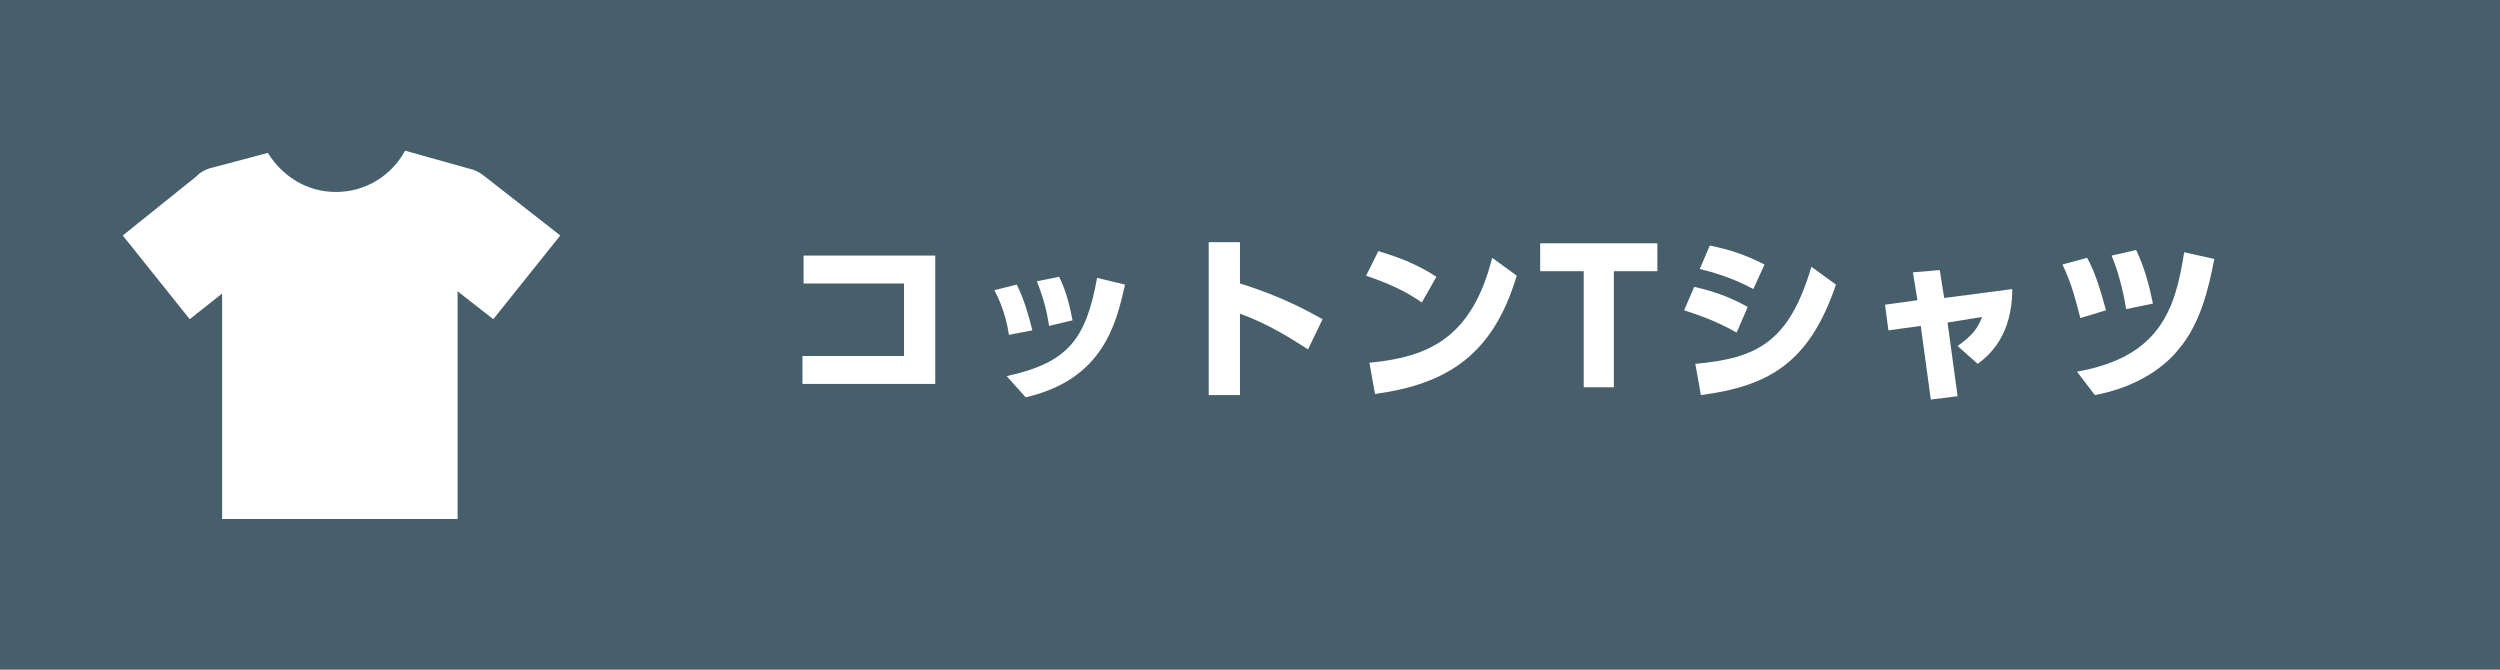
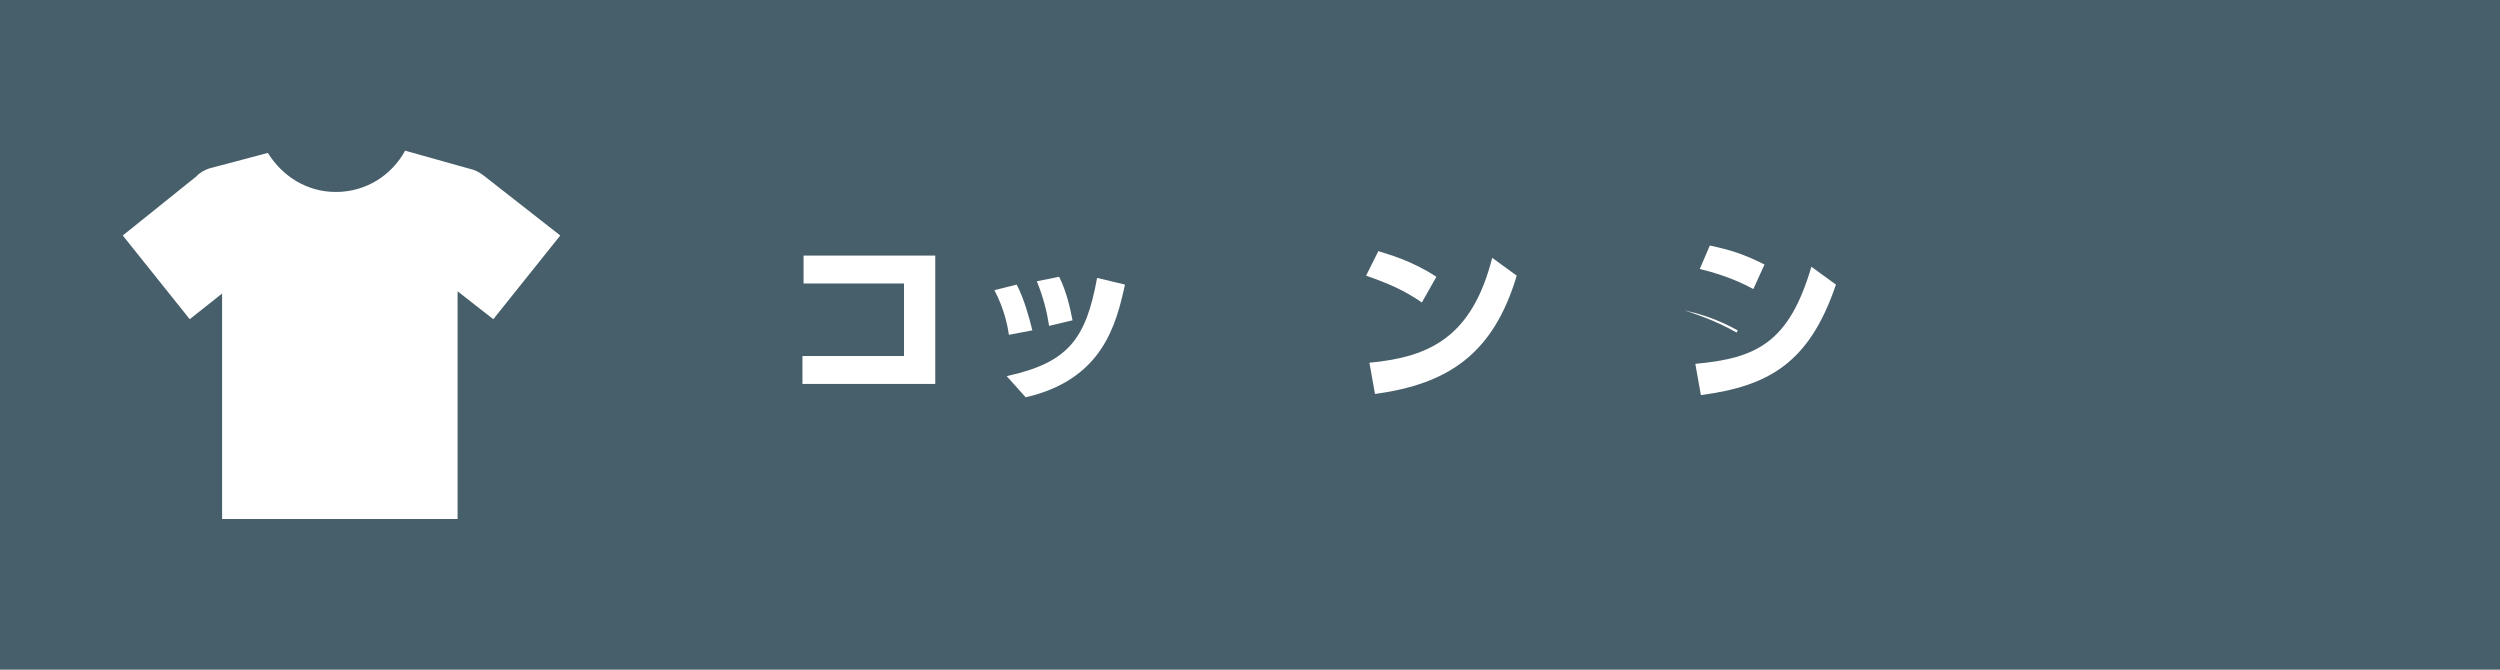
<svg xmlns="http://www.w3.org/2000/svg" version="1.1" id="レイヤー_1" x="0px" y="0px" viewBox="0 0 224 60" style="enable-background:new 0 0 224 60;" xml:space="preserve">
  <style type="text/css">
	.st0{fill:#475F6B;}
	.st1{fill:#FFFFFF;}
</style>
  <g>
    <rect class="st0" width="224" height="60" />
    <g>
      <path class="st1" d="M83.8,22.9v11.5H71.9v-2.5h9.1v-6.5h-9v-2.5H83.8z" />
      <path class="st1" d="M90.4,30c-0.1-0.7-0.4-2.3-1.3-4l2-0.5c0.7,1.4,1.1,2.9,1.4,4.1L90.4,30z M90.2,33.7c5.5-1.2,7.1-3.3,8.1-8.8    l2.5,0.6c-0.8,3.6-2,8.5-8.9,10.1L90.2,33.7z M94,29.2c-0.2-1.3-0.5-2.5-1.1-4l2-0.4c0.7,1.4,1,2.9,1.2,3.9L94,29.2z" />
-       <path class="st1" d="M117.2,31.3c-1.6-1-3.4-2.2-6.1-3.2v7.3h-2.8V21.7h2.8v3.7c3.9,1.2,6.3,2.6,7.4,3.2L117.2,31.3z" />
      <path class="st1" d="M127.4,27.1c-1.6-1.1-3-1.7-5-2.4l1.1-2.2c0.9,0.3,2.9,0.8,5.2,2.3L127.4,27.1z M122.7,32.5    c5.4-0.5,9.2-2.3,11-9.4l2.2,1.6c-2.1,7-6.1,9.7-12.7,10.6L122.7,32.5z" />
-       <path class="st1" d="M144.6,34.7h-2.7V24.3H138v-2.5h10.5v2.5h-3.9V34.7z" />
-       <path class="st1" d="M155.6,29.8c-1.9-1.1-3.8-1.7-4.7-2l0.9-2.1c1.3,0.3,2.8,0.7,4.8,1.8L155.6,29.8z M151.9,32.6    c5.5-0.5,8.4-1.9,10.4-8.7l2.2,1.6c-2.4,7.1-6.1,9.1-12.1,9.9L151.9,32.6z M157.1,25.9c-2-1.1-4-1.6-4.8-1.8l0.9-2.1    c1.9,0.4,3.1,0.8,4.9,1.7L157.1,25.9z" />
-       <path class="st1" d="M175.4,35.5l-2.4,0.3l-0.9-6.6l-2.9,0.4l-0.3-2.3l2.9-0.4l-0.4-2.5l2.4-0.2l0.4,2.5l6.1-0.8    c0,4.1-2,5.9-3.1,6.7l-1.8-1.6c1.4-1,1.8-1.6,2.2-2.6l-3.1,0.5L175.4,35.5z" />
-       <path class="st1" d="M186.4,28.5c-0.4-1.5-0.7-2.9-1.6-4.8l2.2-0.6c0.7,1.2,1.2,2.9,1.7,4.7L186.4,28.5z M186.1,33.3    c7.3-1.3,8.8-5.4,9.6-10.7l2.7,0.6c-0.5,2.7-1.3,5.9-3.2,8.1c-1.6,2-4.3,3.5-7.5,4.1L186.1,33.3z M190.5,27.7    c-0.1-0.7-0.5-2.9-1.3-4.8l2.2-0.5c0.8,1.7,1.2,3.3,1.5,4.8L190.5,27.7z" />
+       <path class="st1" d="M155.6,29.8c-1.9-1.1-3.8-1.7-4.7-2c1.3,0.3,2.8,0.7,4.8,1.8L155.6,29.8z M151.9,32.6    c5.5-0.5,8.4-1.9,10.4-8.7l2.2,1.6c-2.4,7.1-6.1,9.1-12.1,9.9L151.9,32.6z M157.1,25.9c-2-1.1-4-1.6-4.8-1.8l0.9-2.1    c1.9,0.4,3.1,0.8,4.9,1.7L157.1,25.9z" />
    </g>
    <path class="st1" d="M43.3,15.7L43.3,15.7c-0.4-0.3-0.8-0.5-1.3-0.6l-5.7-1.6c-1.2,2.2-3.5,3.7-6.2,3.7c-2.6,0-4.8-1.4-6.1-3.5   l-4.9,1.3c-0.5,0.1-0.9,0.3-1.3,0.6l0,0l-0.1,0.1c0,0-0.1,0.1-0.1,0.1L11,21.1l6,7.5l2.9-2.3v20.2h21.1V26.1l3.2,2.5l6-7.5   L43.3,15.7z" />
  </g>
</svg>